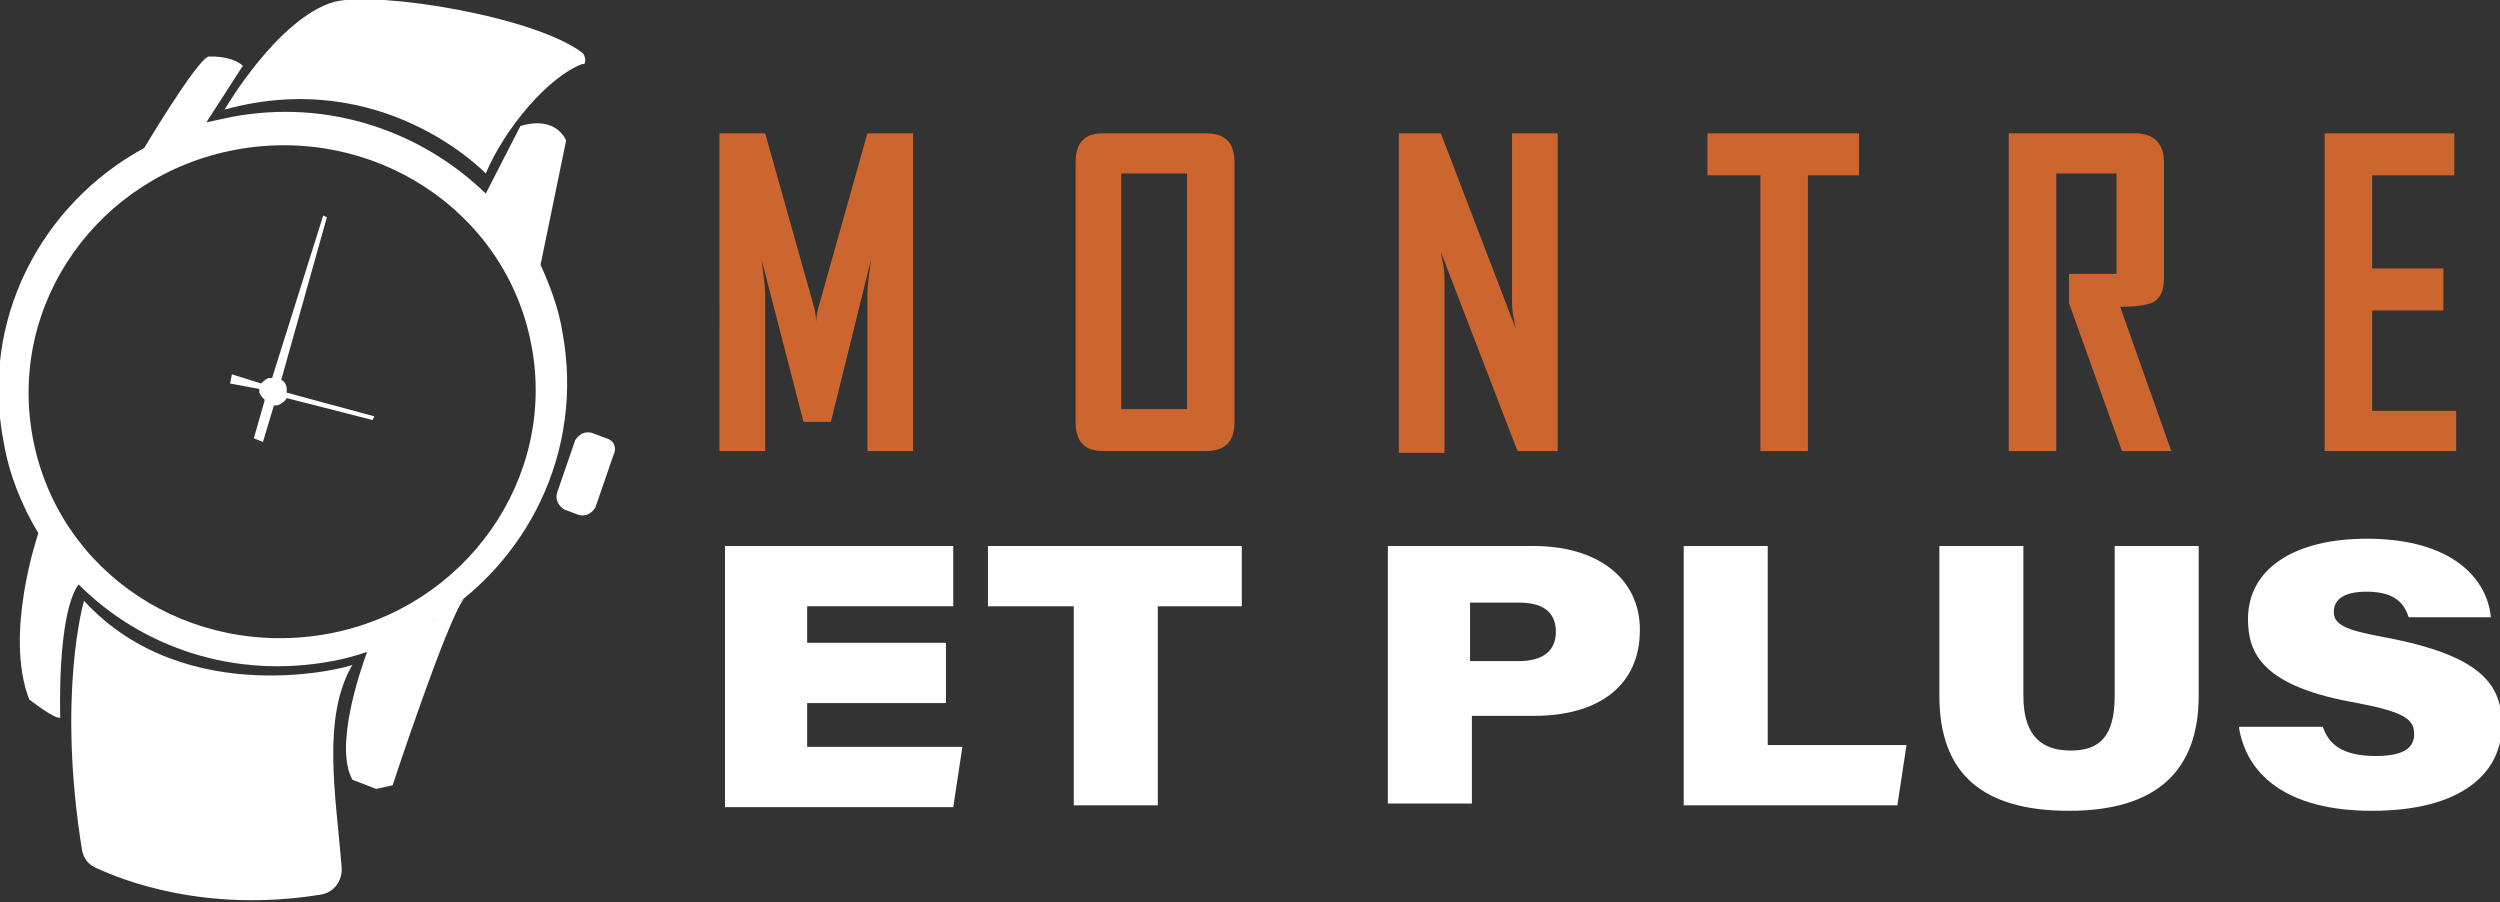
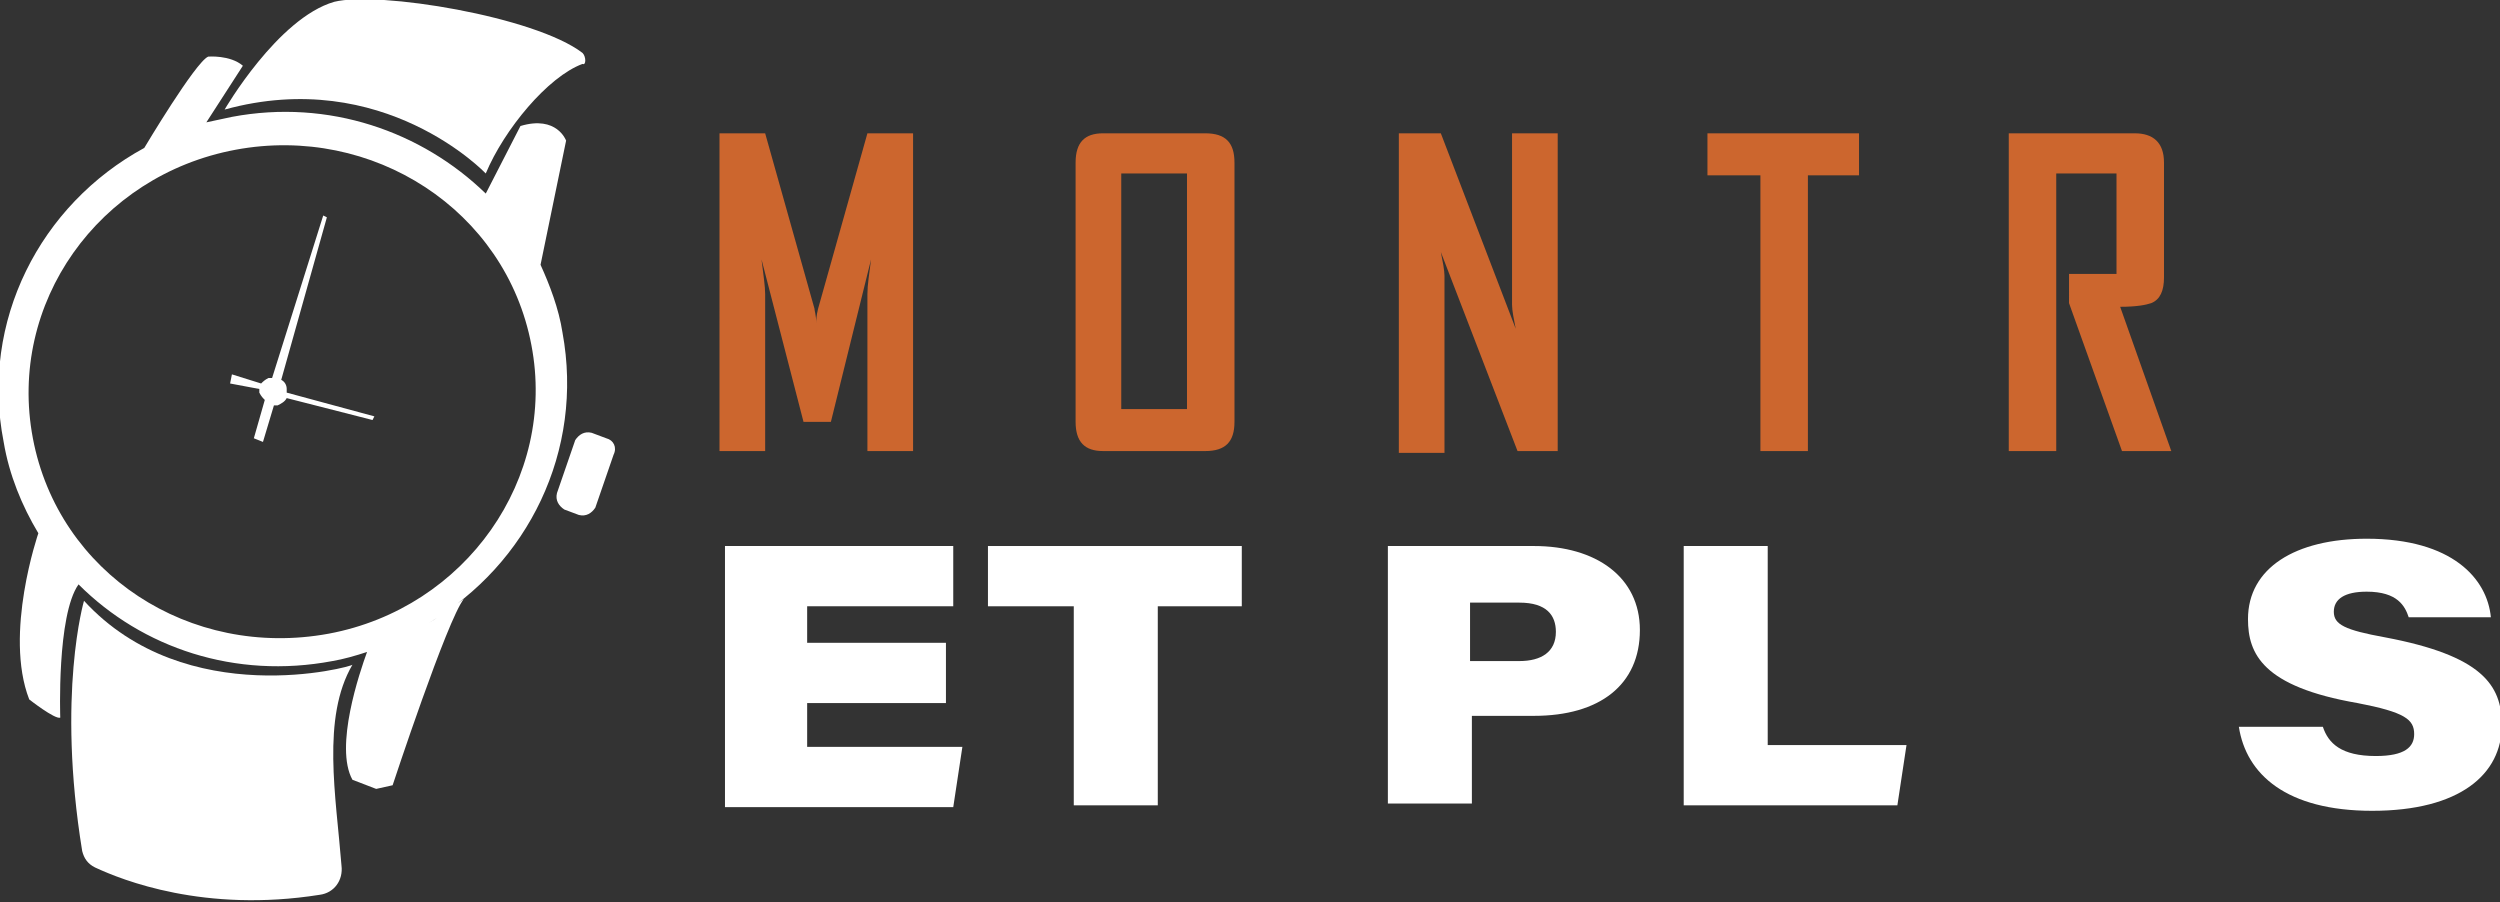
<svg xmlns="http://www.w3.org/2000/svg" version="1.1" id="Layer_1" x="0px" y="0px" width="136.9px" height="49.4px" viewBox="0 0 136.9 49.4" style="enable-background:new 0 0 136.9 49.4;" xml:space="preserve">
  <rect x="0" y="0" width="136.9" height="49.4" fill="#333333" stroke="none" />
  <style type="text/css">
	.st0{fill:#CC662E;}
	.st1{fill:#FFFFFF;}
</style>
  <g>
    <path class="st0" d="M50,24.7h-2.5v-8.6c0-0.5,0.1-1.1,0.2-1.9l-2.2,8.9H44l-2.3-8.9c0.1,0.8,0.2,1.5,0.2,1.9v8.6h-2.5V7.3h2.5   l2.7,9.6c0,0.1,0.1,0.4,0.1,0.8c0-0.2,0-0.4,0.1-0.8l2.7-9.6H50V24.7z" />
    <path class="st0" d="M67.6,23.1c0,1.1-0.5,1.6-1.6,1.6h-5.6c-1,0-1.5-0.5-1.5-1.6V8.9c0-1.1,0.5-1.6,1.5-1.6h5.6   c1.1,0,1.6,0.5,1.6,1.6V23.1z M65,22.4V9.5h-3.6v12.9H65z" />
    <path class="st0" d="M85.4,24.7h-2.3l-4.2-10.9c0.1,0.5,0.2,1,0.2,1.3v9.7h-2.5V7.3h2.3L83,18c-0.1-0.5-0.2-1-0.2-1.3V7.3h2.5V24.7   z" />
    <path class="st0" d="M101.8,9.6H99v15.1h-2.6V9.6h-2.9V7.3h8.3V9.6z" />
    <path class="st0" d="M118.9,24.7h-2.7l-2.9-8.1V15h2.6V9.5h-3.3v15.2H110V7.3h6.9c1,0,1.6,0.5,1.6,1.6v6.3c0,0.7-0.2,1.2-0.7,1.4   c-0.3,0.1-0.8,0.2-1.7,0.2L118.9,24.7z" />
-     <path class="st0" d="M134.5,24.7h-7.2V7.3h7.1v2.3h-4.5v5.1h3.9v2.3h-3.9v5.5h4.6V24.7z" />
    <path class="st1" d="M51.8,38.5h-7.6v2.4h8.5l-0.5,3.3H39.7V29.9h12.5v3.3h-8v2h7.6V38.5z" />
    <path class="st1" d="M58.8,33.2h-4.7v-3.3h13.9v3.3h-4.6v10.9h-4.6V33.2z" />
    <path class="st1" d="M76,29.9h8c3.4,0,5.8,1.7,5.8,4.6c0,3-2.2,4.7-5.8,4.7h-3.4v4.8H76V29.9z M80.5,36.2h2.7c1.2,0,2-0.5,2-1.6   c0-0.9-0.5-1.6-2-1.6h-2.7V36.2z" />
    <path class="st1" d="M92.2,29.9h4.6v10.9h7.6l-0.5,3.3H92.2V29.9z" />
-     <path class="st1" d="M110.8,29.9v8.2c0,2.3,1.1,3,2.6,3c1.6,0,2.4-0.8,2.4-3v-8.2h4.6v8.2c0,4.1-2.3,6.3-7.1,6.3   c-4.7,0-7.1-2-7.1-6.3v-8.2H110.8z" />
    <path class="st1" d="M127.2,39.8c0.3,0.9,1,1.6,2.9,1.6c1.6,0,2.1-0.5,2.1-1.2c0-0.8-0.5-1.2-3.1-1.7c-5.2-0.9-6-2.7-6-4.6   c0-2.8,2.6-4.4,6.5-4.4c4.7,0,6.6,2.2,6.8,4.3h-4.5c-0.2-0.6-0.6-1.4-2.3-1.4c-1.2,0-1.8,0.4-1.8,1.1c0,0.7,0.6,1,2.8,1.4   c5.3,1,6.4,2.6,6.4,4.8c0,2.7-2.3,4.7-7.1,4.7c-4.7,0-6.9-2-7.3-4.6H127.2z" />
  </g>
  <g>
    <path class="st1" d="M25.4,32.9c0.1,0,0.1-0.1,0.1-0.1C25.5,32.9,25.4,32.9,25.4,32.9z" />
    <path class="st1" d="M33.2,24l-0.8-0.3c-0.4-0.1-0.7,0.1-0.9,0.4l-1,2.9c-0.1,0.4,0.1,0.7,0.4,0.9l0.8,0.3c0.4,0.1,0.7-0.1,0.9-0.4   l1-2.9C33.8,24.5,33.6,24.1,33.2,24z" />
    <path class="st1" d="M31,7.7c0,0-0.5-1.4-2.5-0.8l-1.9,3.7C23.1,7.2,18,5.4,12.7,6.4c-0.5,0.1-0.9,0.2-1.4,0.3l2-3.1   c-0.7-0.6-1.9-0.5-1.9-0.5c-0.7,0.3-3.5,5-3.5,5c-5.7,3.1-9,9.5-7.7,16.1c0.3,1.8,1,3.5,1.9,5c0,0-1.9,5.5-0.5,9.1   c0,0,1.4,1.1,1.7,1c0,0-0.2-5.6,1-7.3c3.5,3.5,8.6,5.2,13.9,4.2c0.6-0.1,1.3-0.3,1.9-0.5c-0.4,1.1-1.8,5.2-0.8,7l1.3,0.5l0.9-0.2   c0,0,3-9.1,3.9-10.2c-0.3,0.2-1.2,0.9-1.9,1.3c5.4-3.2,8.5-9.4,7.3-15.9c-0.2-1.3-0.7-2.6-1.2-3.7L31,7.7z M18,34.7   c-7.6,1.4-14.8-3.3-16.2-10.7S5.4,9.6,12.9,8.2s14.8,3.3,16.2,10.7C30.5,26.2,25.5,33.3,18,34.7z" />
    <path class="st1" d="M31.9,2.9c-2.6-2-11.2-3.4-13.6-2.8c-3.1,0.9-6,5.9-6,5.9c8.7-2.4,14.3,3.5,14.3,3.5c1-2.4,3.4-5.3,5.3-6   C32.1,3.6,32.1,3.1,31.9,2.9z" />
    <path class="st1" d="M4.6,32.9c0,0-1.5,5.1-0.1,13.7c0.1,0.4,0.3,0.7,0.7,0.9c1.5,0.7,6,2.5,12.3,1.5c0.8-0.1,1.3-0.8,1.2-1.6   c-0.3-3.8-1.1-8.1,0.6-11C19.3,36.5,10.2,39,4.6,32.9z" />
    <path class="st1" d="M20.5,22.8L20.4,23l-4.7-1.2c-0.1,0.2-0.3,0.3-0.5,0.4c-0.1,0-0.1,0-0.2,0l-0.6,2l-0.5-0.2l0.6-2.1   c-0.1-0.1-0.2-0.2-0.3-0.4c0-0.1,0-0.1,0-0.2L12.6,21l0.1-0.5l1.6,0.5c0.1-0.1,0.2-0.2,0.4-0.3c0.1,0,0.1,0,0.2,0l2.8-8.9l0.2,0.1   l-2.5,8.9c0.2,0.1,0.3,0.3,0.3,0.5c0,0.1,0,0.1,0,0.2L20.5,22.8z" />
  </g>
</svg>